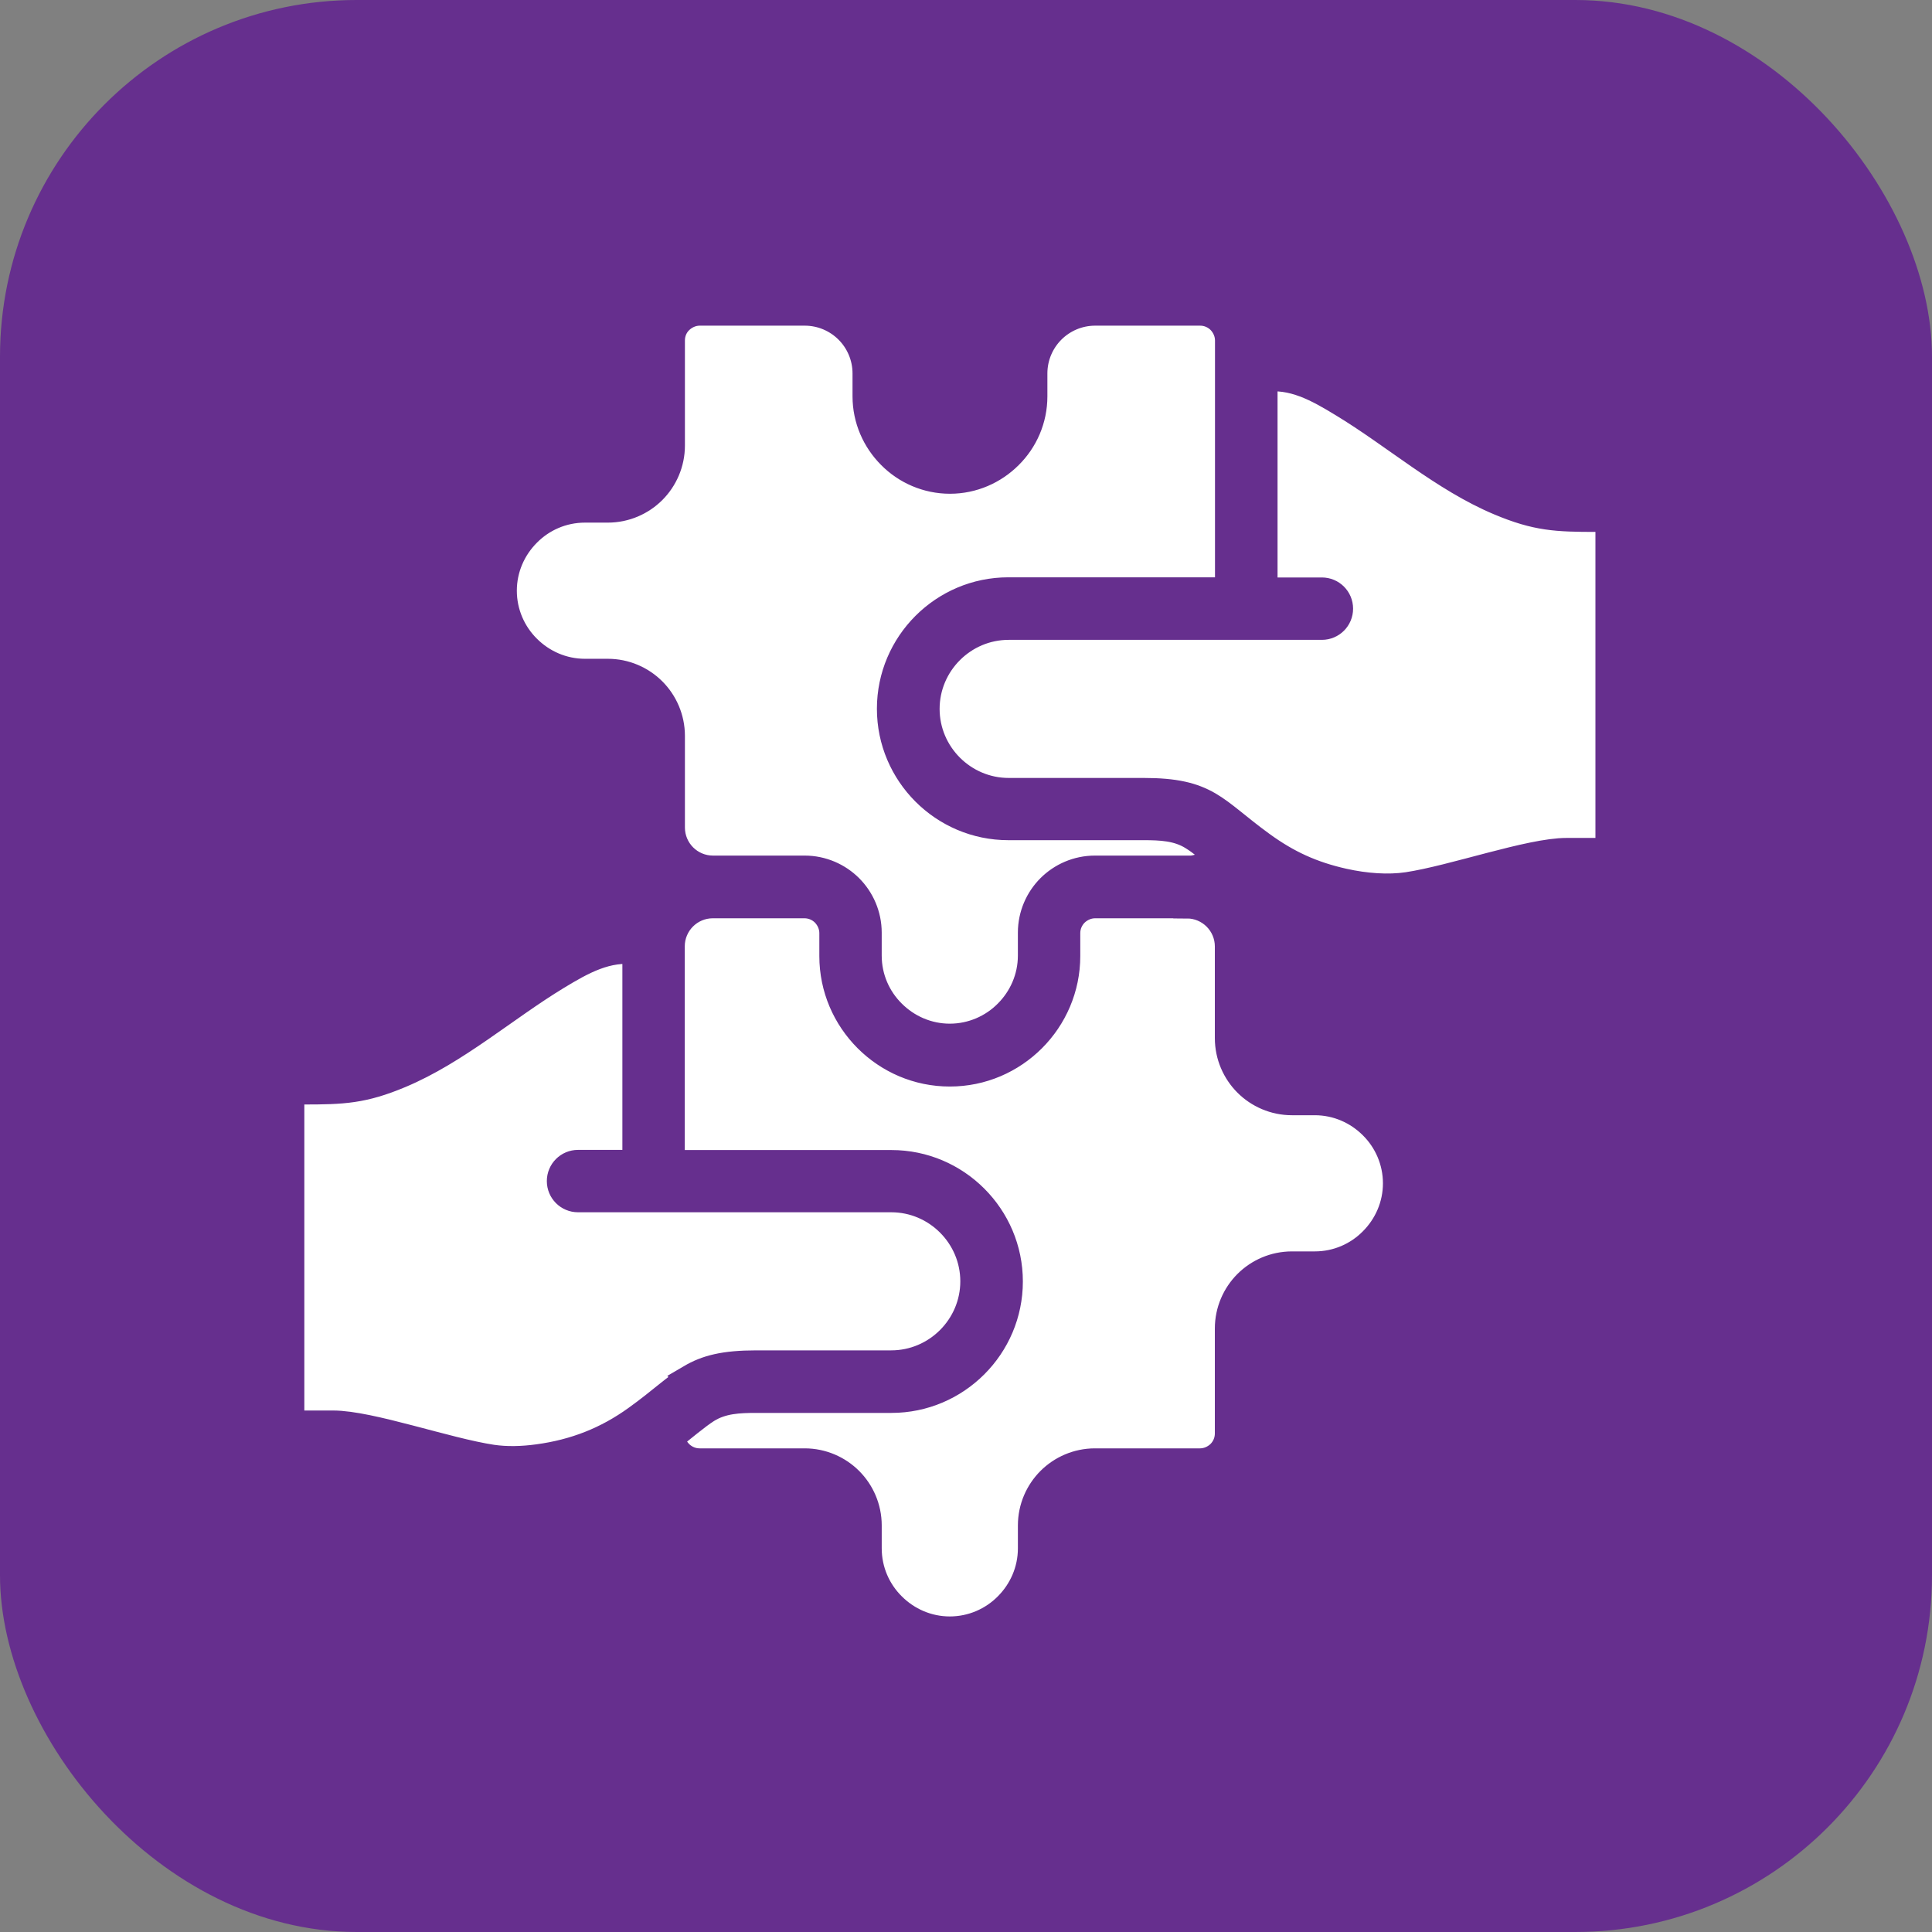
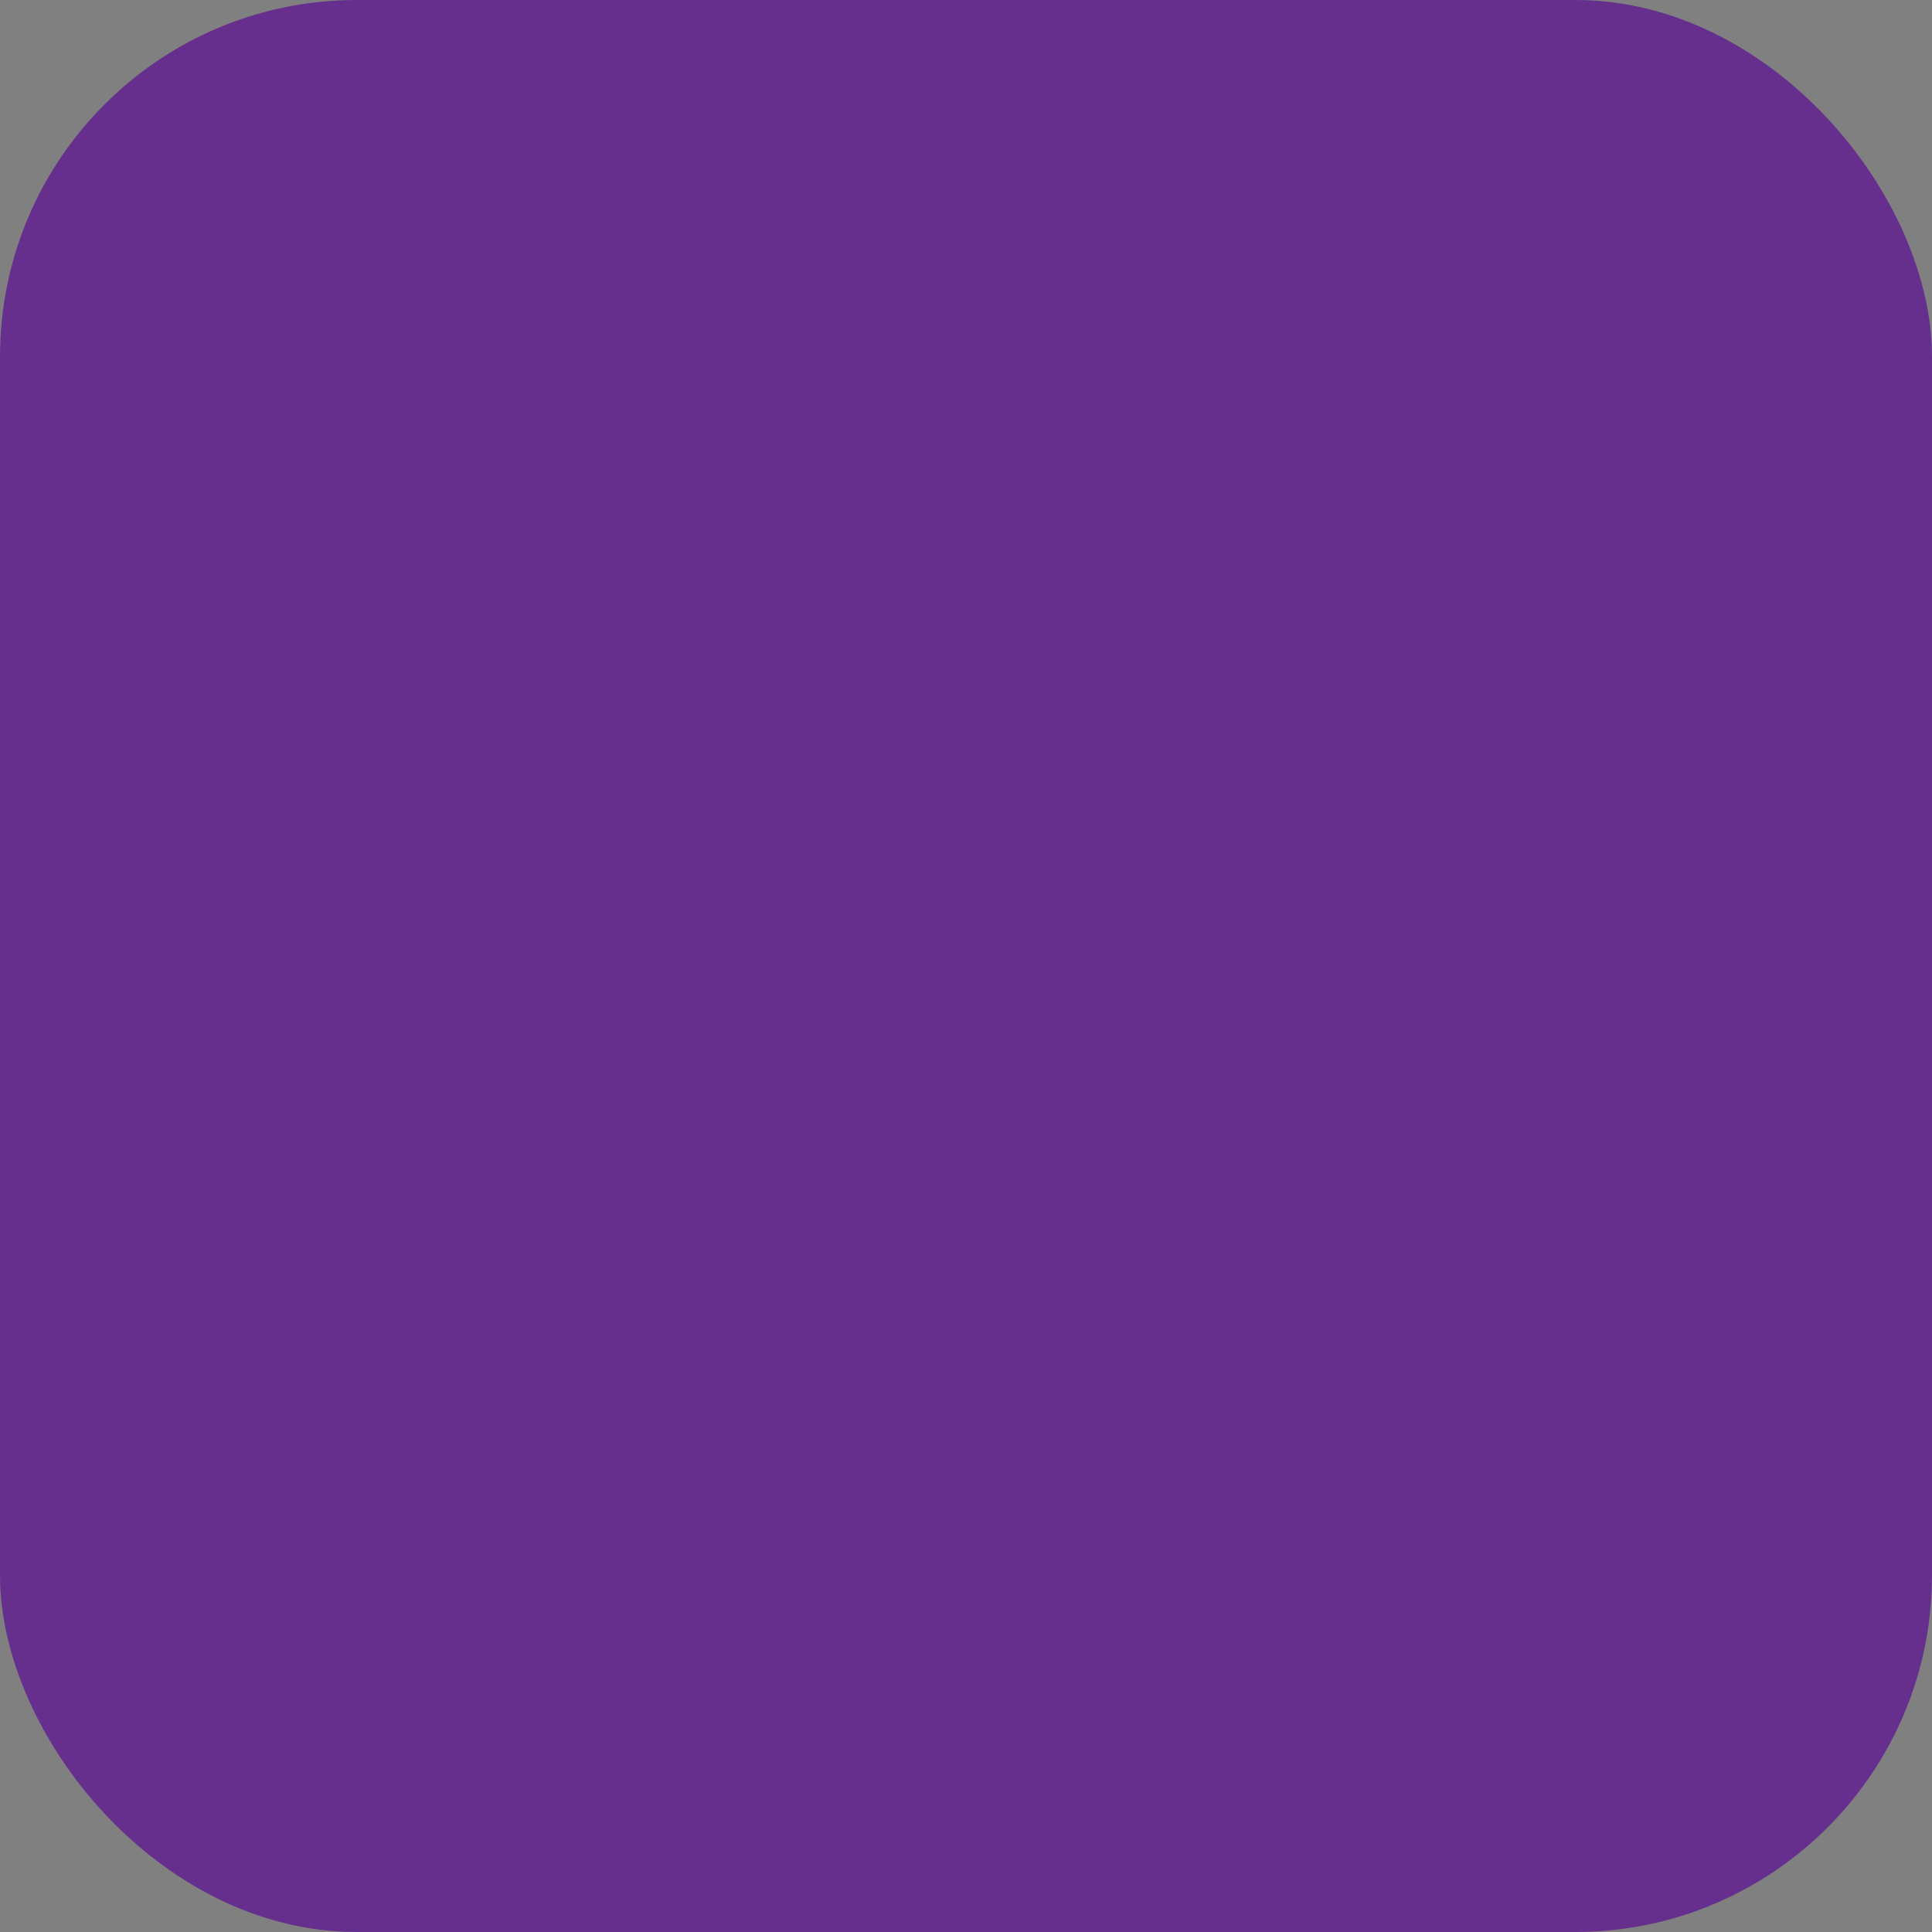
<svg xmlns="http://www.w3.org/2000/svg" id="Layer_2" data-name="Layer 2" viewBox="0 0 120.46 120.46">
  <rect x="0" y="0" width="120.46" height="120.46" fill="#808080" stroke="none" />
  <defs>
    <style>
      .cls-1 {
        fill: #fff;
        fill-rule: evenodd;
        stroke: #662f8e;
        stroke-miterlimit: 10;
        stroke-width: 1.83px;
      }

      .cls-2 {
        fill: #662f8e;
      }
    </style>
  </defs>
  <g id="Artboard">
    <g>
      <rect class="cls-2" width="120.46" height="120.46" rx="22.24" ry="22.24" />
-       <path class="cls-1" d="M78.73,23.53c1.89-.27,3.47.63,5.03,1.58,3.27,1.98,6.28,4.66,9.76,6.12,2.31.97,3.53,1.02,6.01,1.02.47,0,.86.39.86.86v19.19c0,.47-.39.86-.86.86h-1.85c-2.28,0-7.05,1.7-9.91,2.13-1.22.18-2.63.08-4.02-.23-1.97-.44-3.52-1.15-5.14-2.33-1.5-1.09-2.34-1.92-3.3-2.48-.96-.55-2.03-.83-4.01-.83h-8.41c-2.87,0-5.22-2.35-5.22-5.22s2.35-5.22,5.22-5.22h19.53c.57,0,1.03-.46,1.03-1.03s-.46-1.03-1.03-1.03h-3.68v-13.39ZM74,56.34h-5.72c-.5,0-.96.21-1.3.54-.33.33-.54.79-.54,1.3v1.43c0,1.98-.81,3.79-2.12,5.1-1.31,1.31-3.11,2.12-5.1,2.12s-3.79-.81-5.1-2.12c-1.31-1.31-2.12-3.11-2.12-5.1v-1.43c0-.5-.21-.96-.54-1.3-.33-.33-.79-.54-1.3-.54h-5.72c-.73,0-1.4.3-1.88.78-.48.48-.78,1.15-.78,1.88v13.62h13.8c4.01,0,7.28,3.27,7.28,7.28s-3.27,7.28-7.28,7.28h-8.41c-1.1,0-2.17.04-3.13.64-.61.38-1.61,1.23-2.25,1.73.08.94.88,1.67,1.83,1.67h6.55c1.07,0,2.05.44,2.75,1.14s1.14,1.68,1.14,2.75v1.43c0,1.42.58,2.71,1.52,3.64.94.94,2.23,1.52,3.64,1.52s2.71-.58,3.64-1.52c.94-.94,1.52-2.23,1.52-3.64v-1.43c0-1.07.44-2.05,1.14-2.75s1.68-1.14,2.75-1.14h6.55c.5,0,.96-.21,1.3-.54.33-.33.54-.79.54-1.3v-6.55c0-1.07.44-2.05,1.14-2.75.7-.7,1.68-1.14,2.75-1.14h1.43c1.42,0,2.71-.58,3.64-1.52.94-.94,1.52-2.23,1.52-3.64s-.58-2.71-1.52-3.64c-.94-.94-2.23-1.52-3.64-1.52h-1.43c-1.07,0-2.05-.44-2.75-1.14-.7-.7-1.14-1.68-1.14-2.75v-5.72c0-.73-.3-1.4-.78-1.88-.48-.48-1.15-.78-1.88-.78h0ZM74,54.28c.8,0,1.53-.36,2.03-.94-.51-.4-1.08-.9-1.62-1.23-.95-.6-2.03-.64-3.13-.64h-8.41c-4.01,0-7.28-3.27-7.28-7.28s3.27-7.28,7.28-7.28h13.8v-15.68c0-.5-.21-.96-.54-1.3-.33-.33-.79-.54-1.3-.54h-6.55c-1.07,0-2.05.44-2.75,1.14-.7.7-1.14,1.68-1.14,2.75v1.43c0,1.42-.58,2.71-1.52,3.64-.94.94-2.23,1.52-3.64,1.52s-2.71-.58-3.64-1.52c-.94-.94-1.52-2.23-1.52-3.64v-1.43c0-1.07-.44-2.05-1.14-2.75-.7-.7-1.68-1.14-2.75-1.14h-6.55c-.5,0-.96.21-1.3.54s-.54.79-.54,1.3v6.55c0,1.07-.44,2.05-1.14,2.75-.7.7-1.68,1.14-2.75,1.14h-1.43c-1.42,0-2.71.58-3.64,1.52-.94.94-1.52,2.23-1.52,3.64s.58,2.71,1.52,3.64c.94.94,2.23,1.52,3.64,1.52h1.43c1.07,0,2.05.44,2.75,1.14.7.7,1.14,1.68,1.14,2.75v5.72c0,.73.3,1.4.78,1.88.48.48,1.15.78,1.88.78h5.72c1.07,0,2.05.44,2.75,1.14.7.7,1.14,1.68,1.14,2.75v1.43c0,1.42.58,2.71,1.52,3.64.94.94,2.23,1.52,3.64,1.52s2.71-.58,3.64-1.52c.94-.94,1.52-2.23,1.52-3.64v-1.43c0-1.07.44-2.05,1.14-2.75.7-.7,1.68-1.14,2.75-1.14h5.72ZM43.11,85.98c-.97.57-1.82,1.42-3.38,2.54-1.87,1.35-3.87,2.13-6.16,2.44-1.01.14-2,.16-2.89.03-2.86-.43-7.63-2.13-9.91-2.13h-1.85c-.47,0-.86-.39-.86-.86v-19.19c0-.47.38-.86.86-.86,2.47,0,3.7-.05,6.01-1.02,3.48-1.46,6.5-4.14,9.76-6.12,1.57-.95,3.15-1.85,5.03-1.58v13.38h-3.68c-.57,0-1.03.46-1.03,1.03s.46,1.03,1.03,1.03h19.53c2.87,0,5.22,2.35,5.22,5.22s-2.35,5.22-5.22,5.22h-8.41c-2.01,0-3.09.29-4.06.86h0Z" />
    </g>
  </g>
</svg>